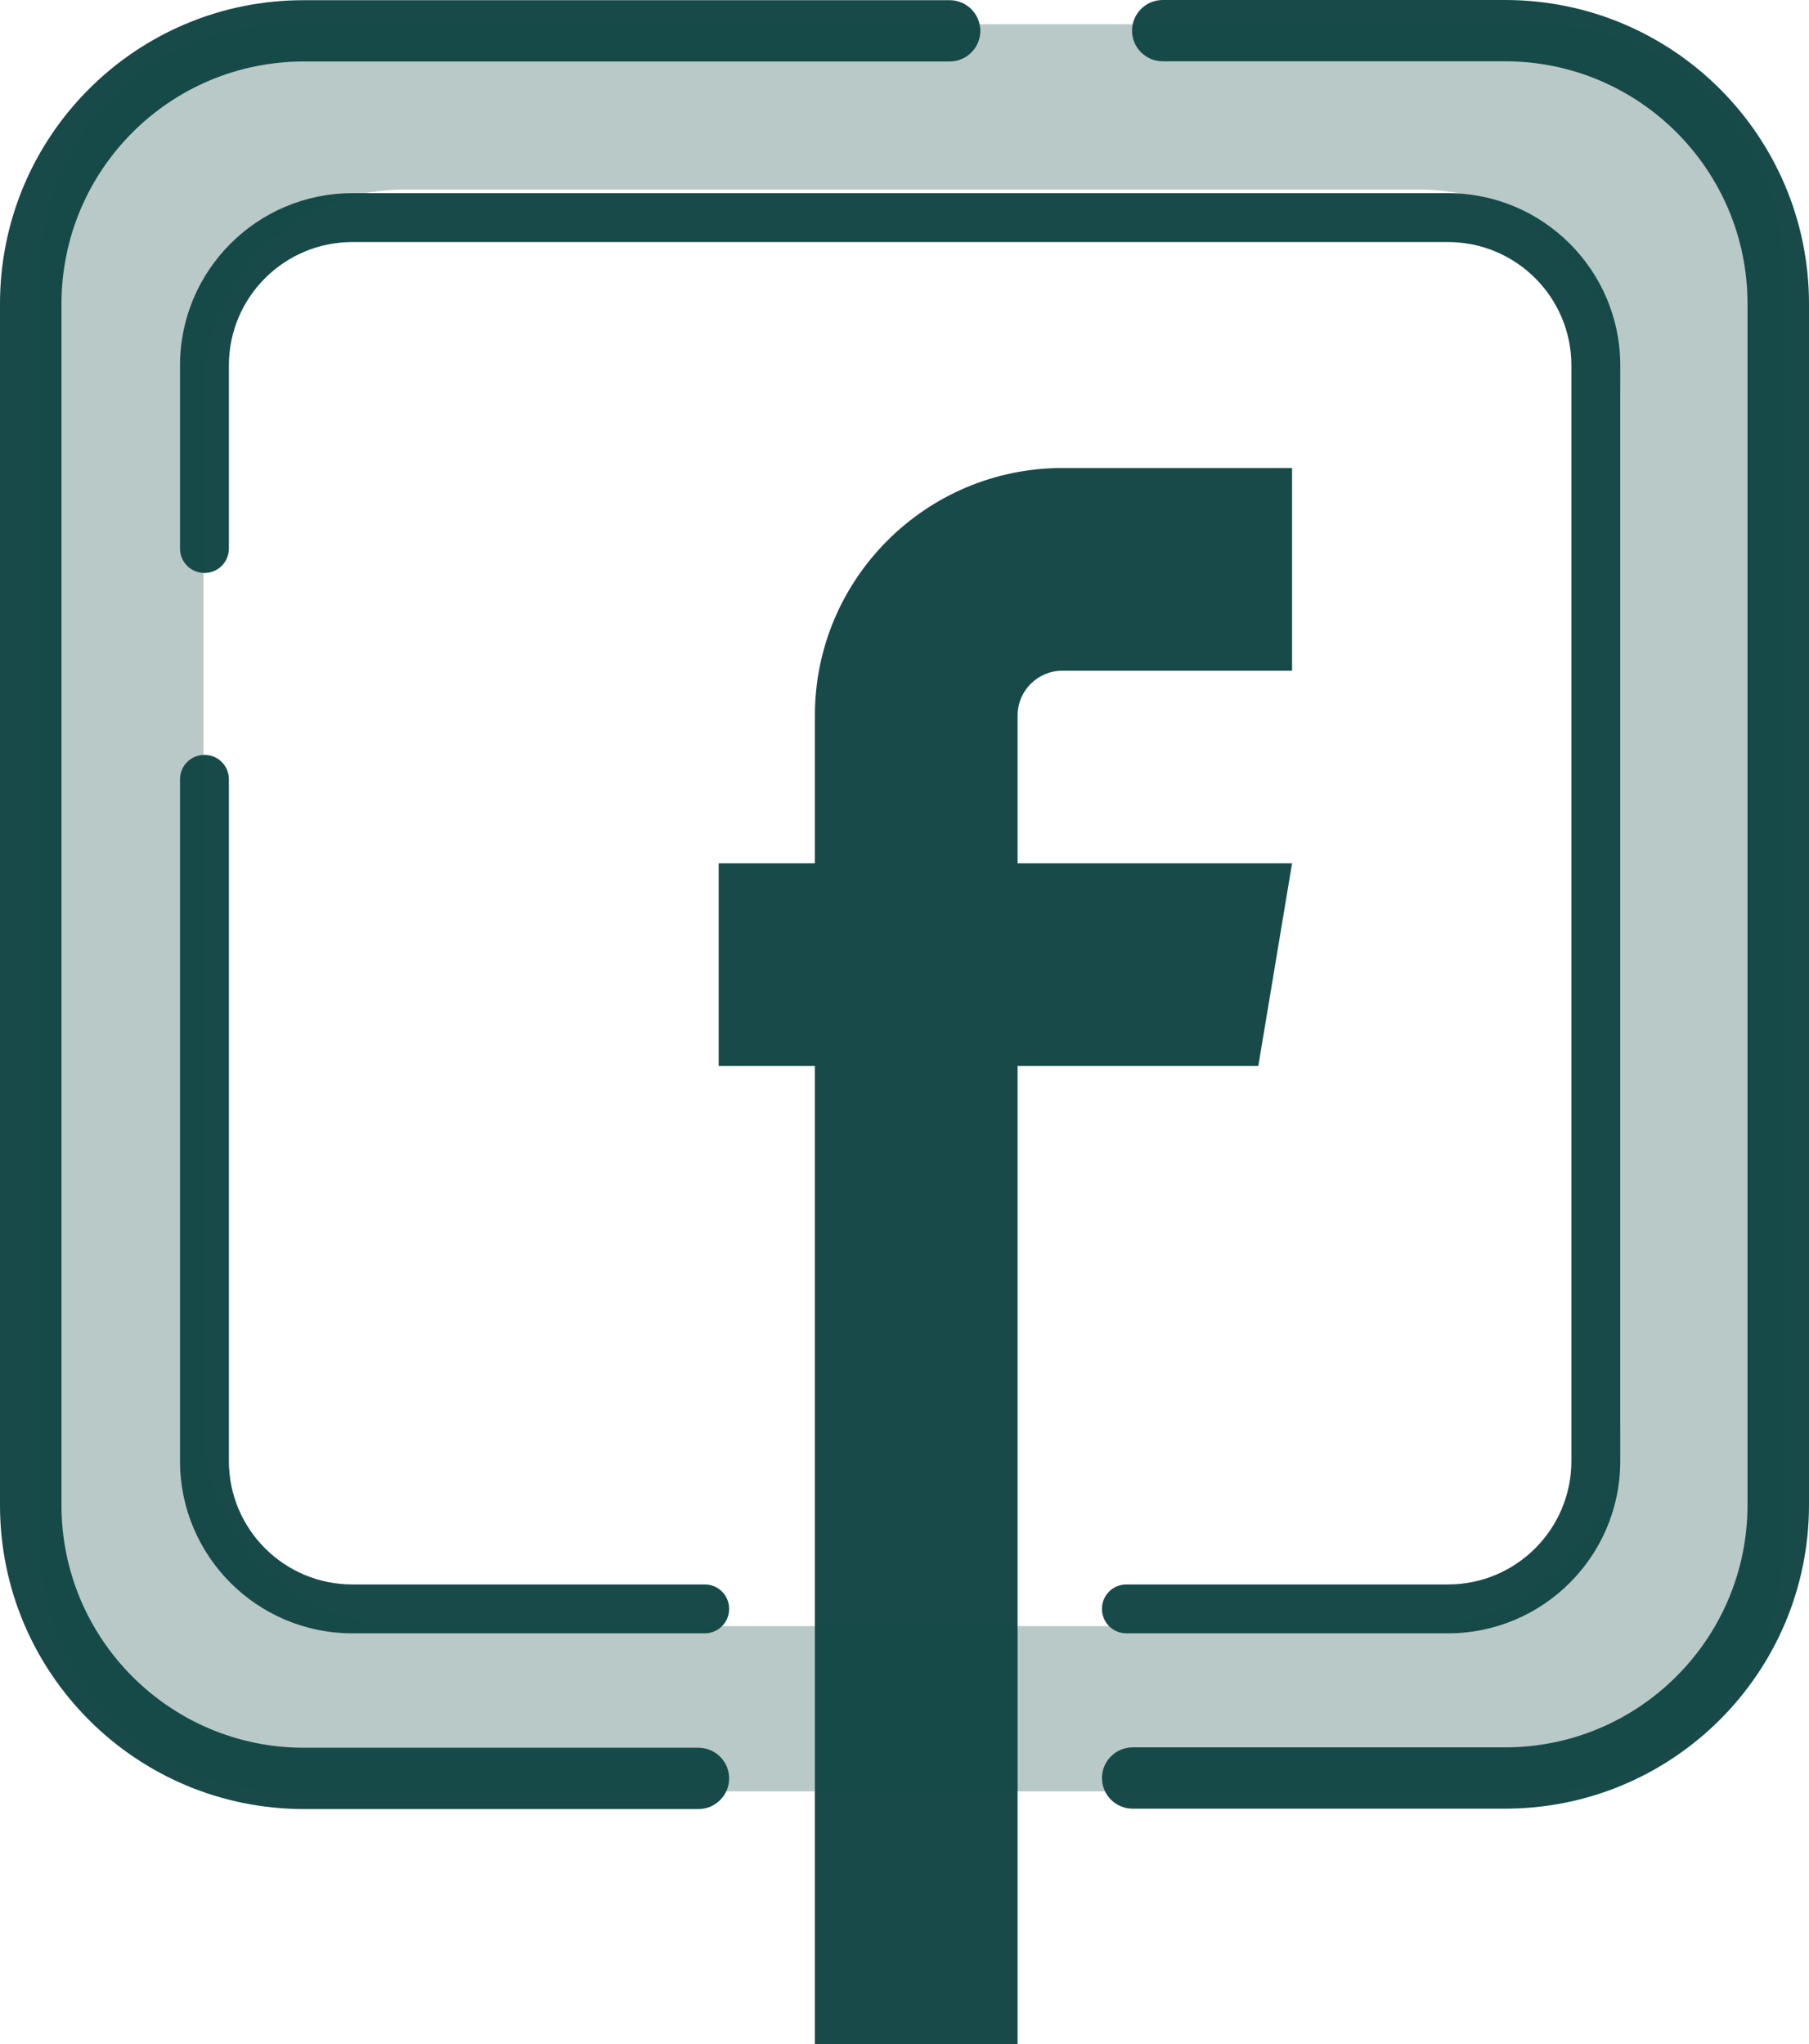
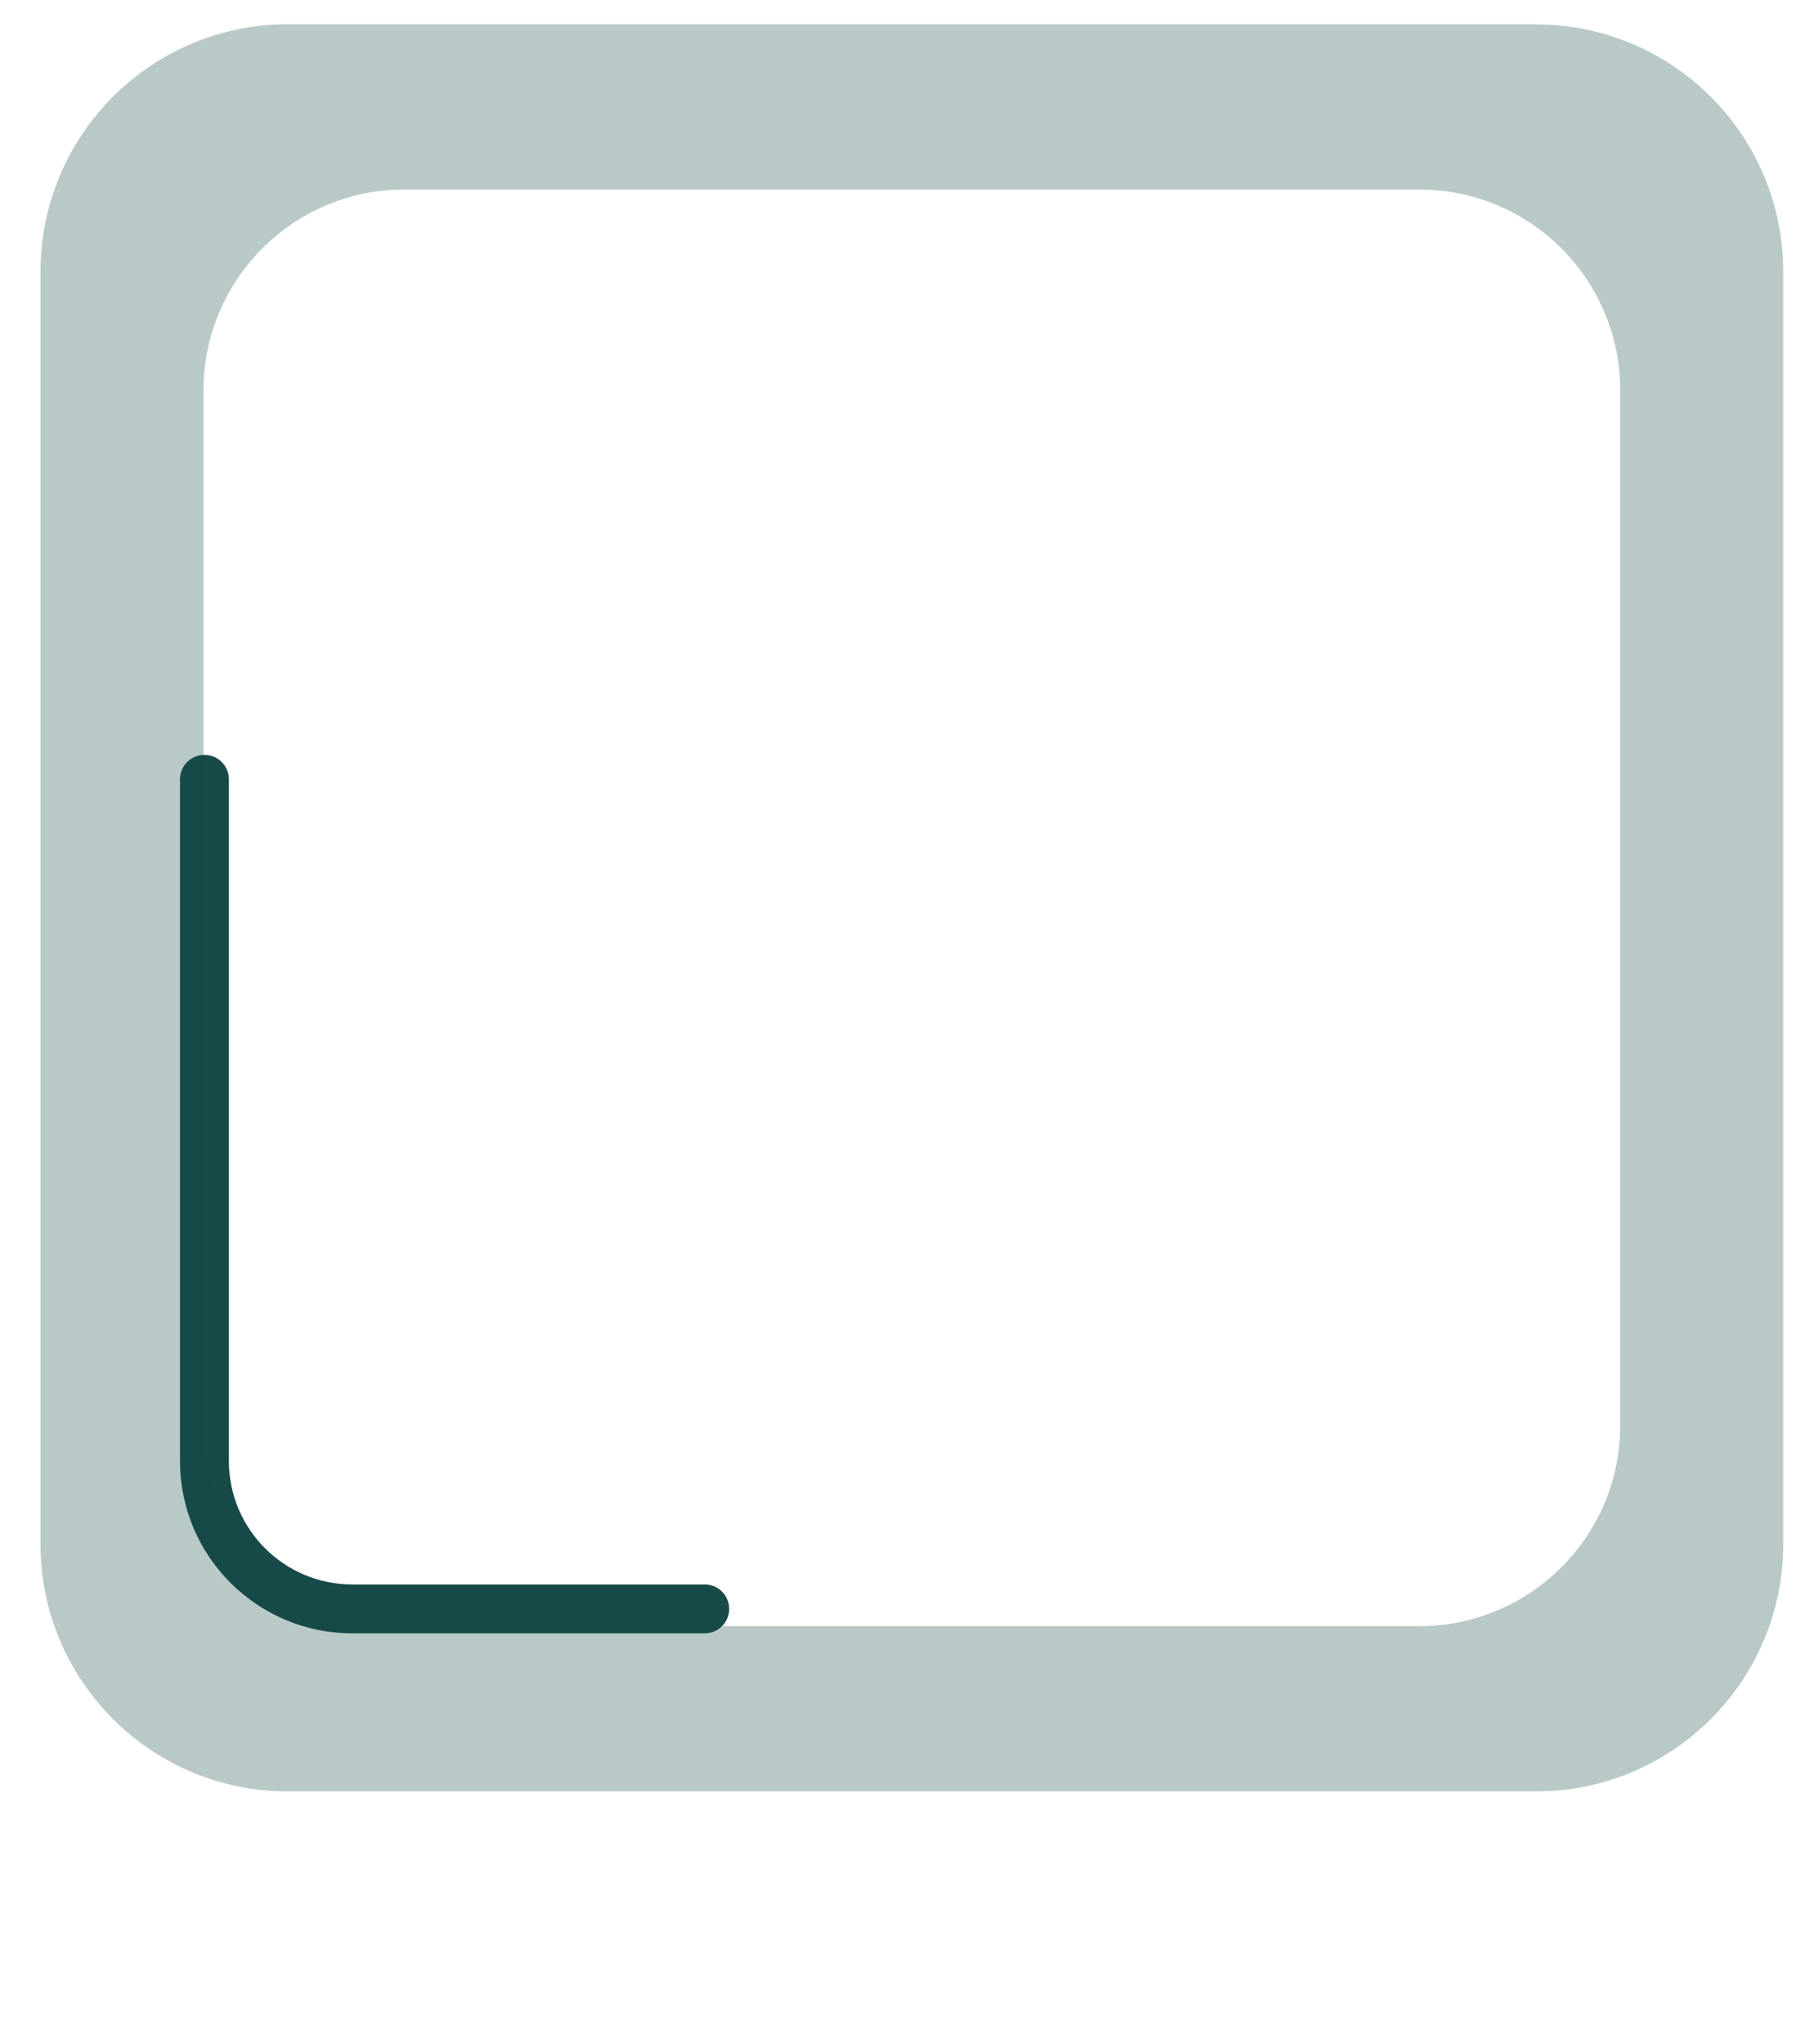
<svg xmlns="http://www.w3.org/2000/svg" id="uuid-a551b22c-736d-4f0a-80b1-6220f6002d33" data-name="Camada 1" viewBox="0 0 93.26 105.39">
-   <path d="M54.77,34.58h11.84v-10.45h-11.84c-7.04,0-12.76,5.72-12.76,12.76v7.62h-4.96v10.45h4.96v50.43h10.45V54.96h12.41l1.74-10.45h-14.15v-7.62c0-1.28,1.04-2.31,2.31-2.31Z" style="fill: #174a49;" />
  <path d="M36.33,81.69H18.16c-3.51,0-6.36-2.85-6.36-6.36V40.18c0-.7-.56-1.26-1.26-1.26h0c-.7,0-1.26,.56-1.26,1.26v35.15c0,4.9,3.98,8.88,8.88,8.88h18.17c.7,0,1.26-.56,1.26-1.26h0c0-.7-.56-1.26-1.26-1.26Z" style="fill: #174a49;" />
-   <path d="M74.65,9.96H18.16c-4.9,0-8.88,3.98-8.88,8.88v9.44c0,.7,.56,1.26,1.26,1.26h0c.7,0,1.26-.56,1.26-1.26v-9.44c0-3.51,2.85-6.36,6.36-6.36h56.49c3.51,0,6.36,2.85,6.36,6.36v56.49c0,3.51-2.85,6.36-6.36,6.36h-16.58c-.7,0-1.26,.56-1.26,1.26h0c0,.7,.56,1.26,1.26,1.26h16.58c4.9,0,8.88-3.98,8.88-8.88V18.84c0-4.9-3.98-8.88-8.88-8.88Z" style="fill: #174a49;" />
  <g>
-     <path d="M3.17,77.59V15.67C3.17,8.76,8.76,3.17,15.67,3.17H48.96c.87,0,1.58-.71,1.58-1.58h0c0-.87-.71-1.58-1.58-1.58H15.67C7.01,0,0,7.01,0,15.67v61.93c0,8.65,7.01,15.67,15.67,15.67h20.34c.87,0,1.58-.71,1.58-1.58h0c0-.87-.71-1.58-1.58-1.58H15.67c-6.9,0-12.5-5.6-12.5-12.5Z" style="fill: #174a49;" />
-     <path d="M77.59,0h-17.65c-.87,0-1.58,.71-1.58,1.58h0c0,.87,.71,1.58,1.58,1.58h17.65c6.9,0,12.5,5.6,12.5,12.5v61.93c0,6.9-5.6,12.5-12.5,12.5h-19.2c-.87,0-1.58,.71-1.58,1.58h0c0,.87,.71,1.58,1.58,1.58h19.2c8.65,0,15.67-7.01,15.67-15.67V15.67c0-8.65-7.01-15.67-15.67-15.67Z" style="fill: #174a49;" />
-   </g>
+     </g>
  <path d="M79.19,1.25H14.84C7.8,1.25,2.09,6.96,2.09,14V79.62c0,7.04,5.71,12.74,12.74,12.74H79.19c7.04,0,12.74-5.71,12.74-12.74V14c0-7.04-5.71-12.74-12.74-12.74Zm4.34,72.23c0,5.72-4.64,10.36-10.36,10.36H20.85c-5.72,0-10.36-4.64-10.36-10.36V20.13c0-5.72,4.64-10.36,10.36-10.36h52.32c5.72,0,10.36,4.64,10.36,10.36v53.35Z" style="fill: #174a49; opacity: .3;" />
</svg>